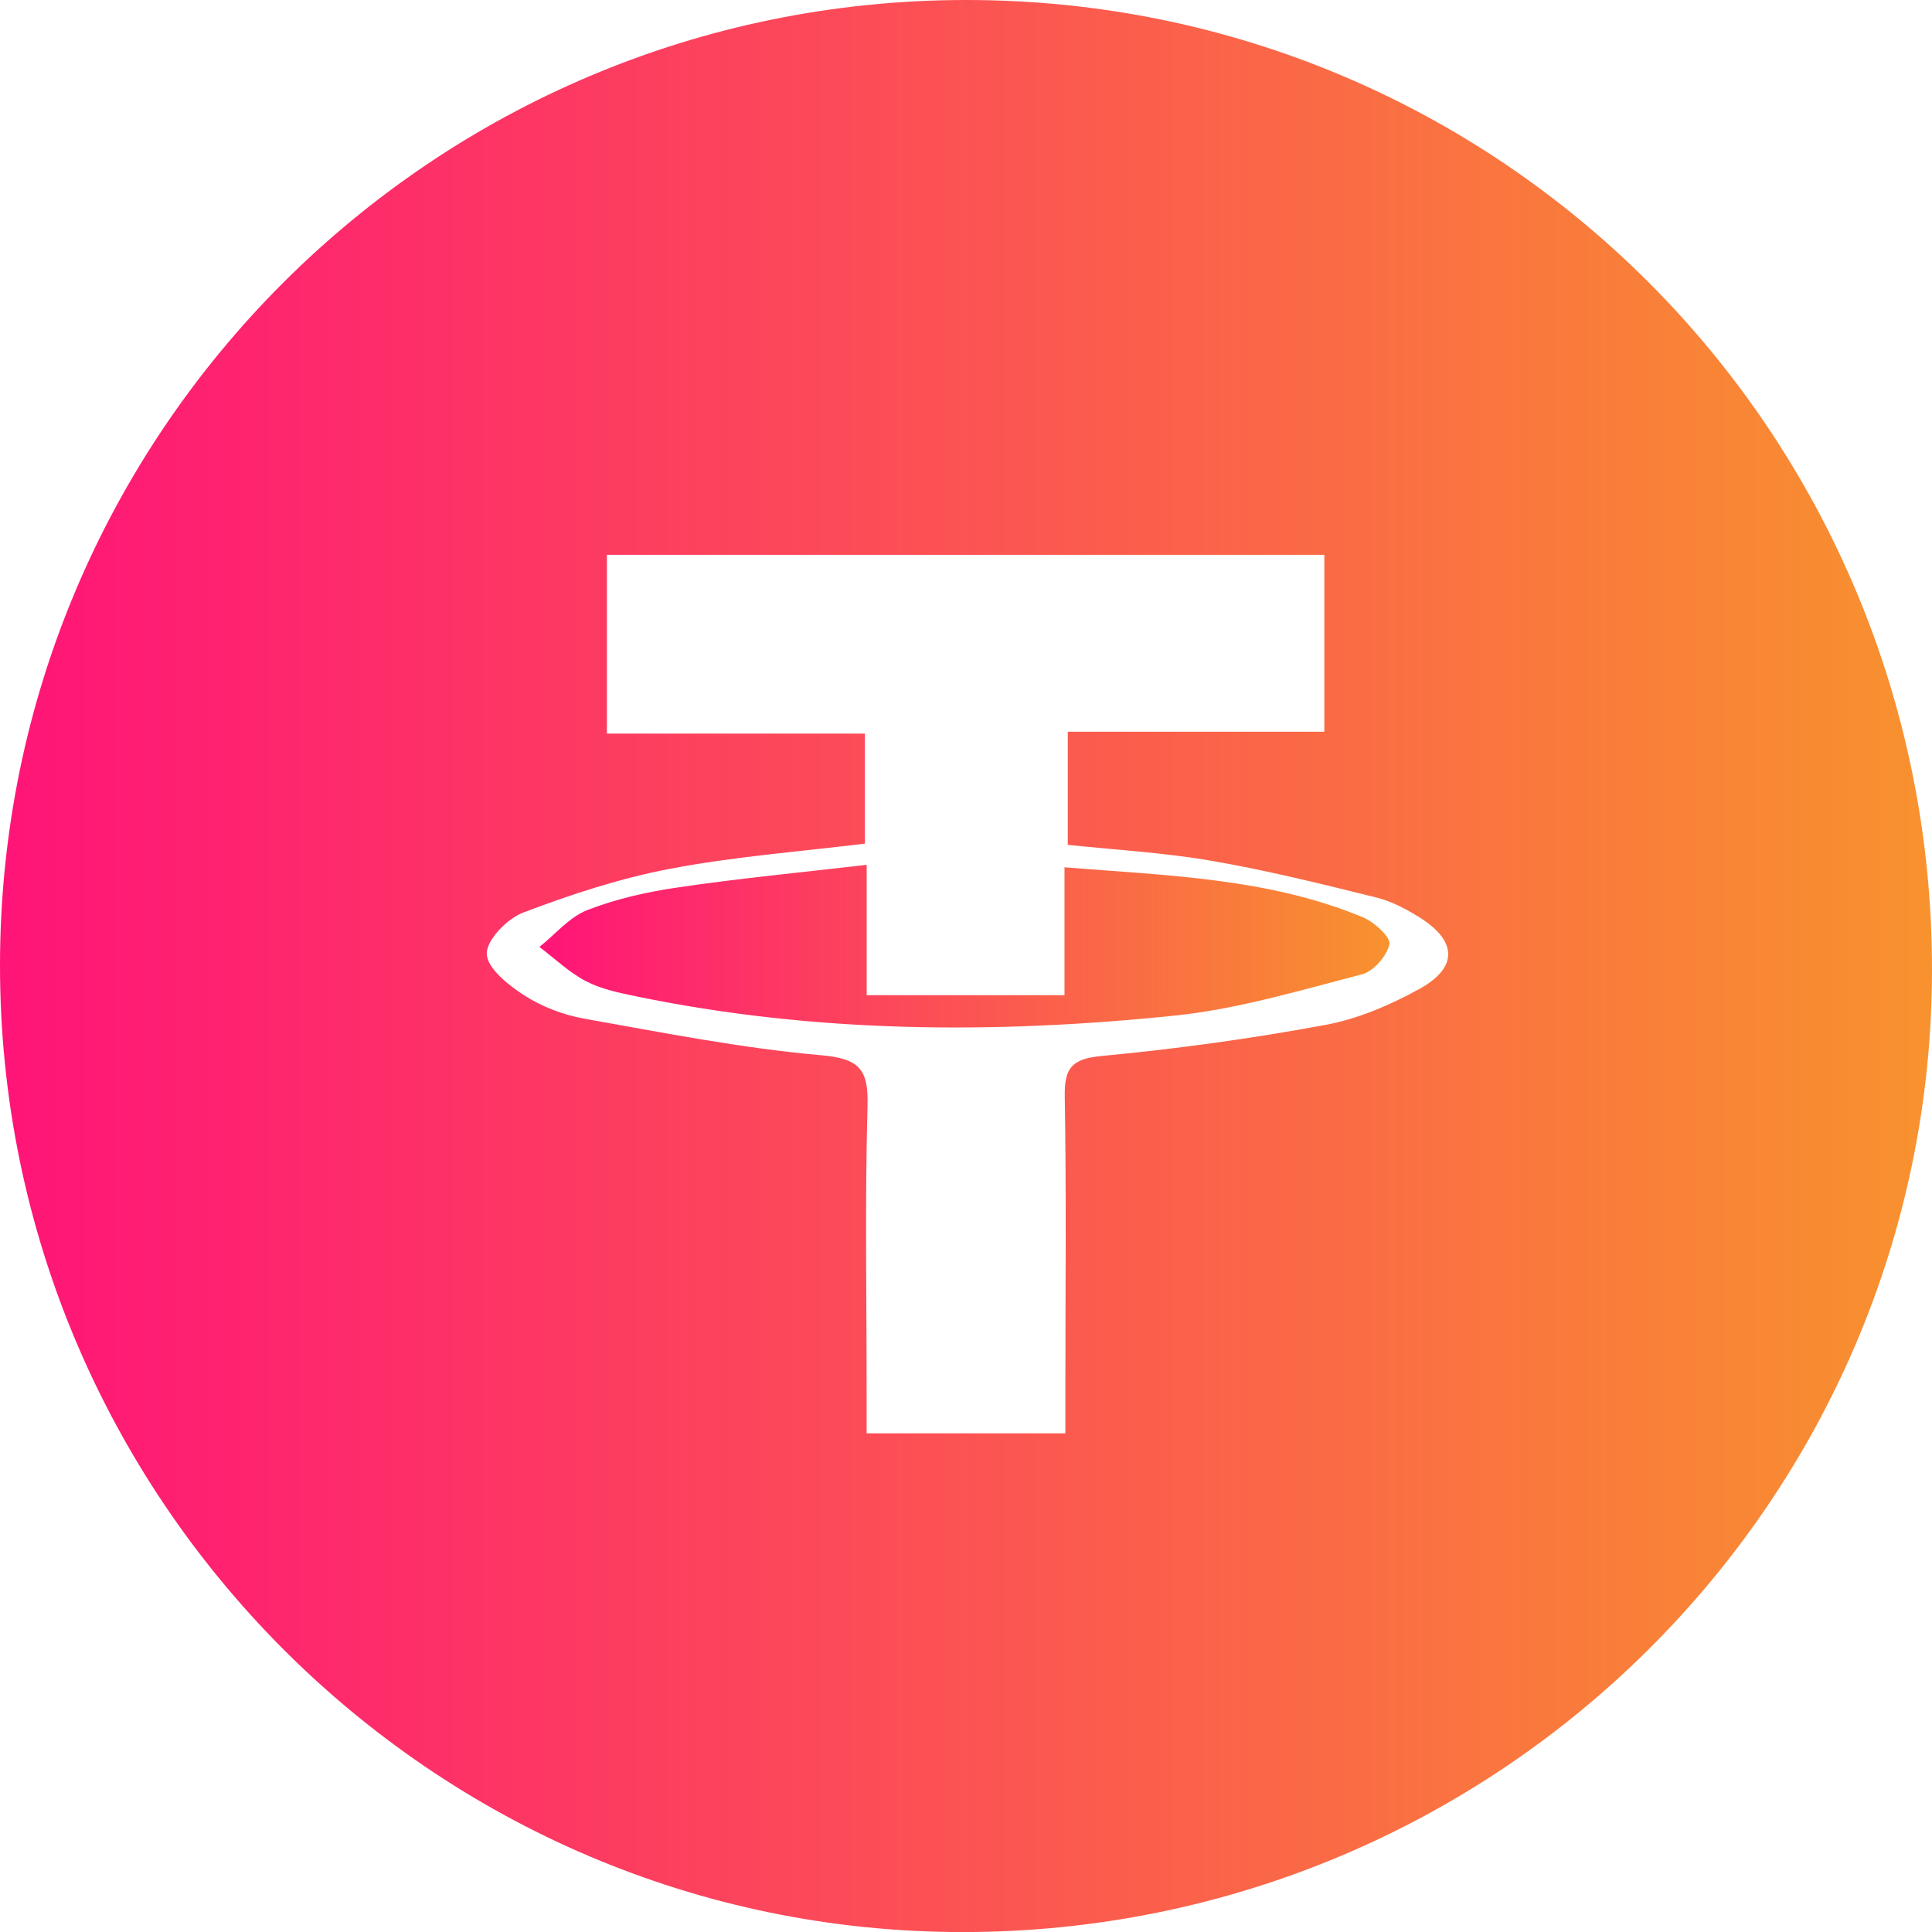
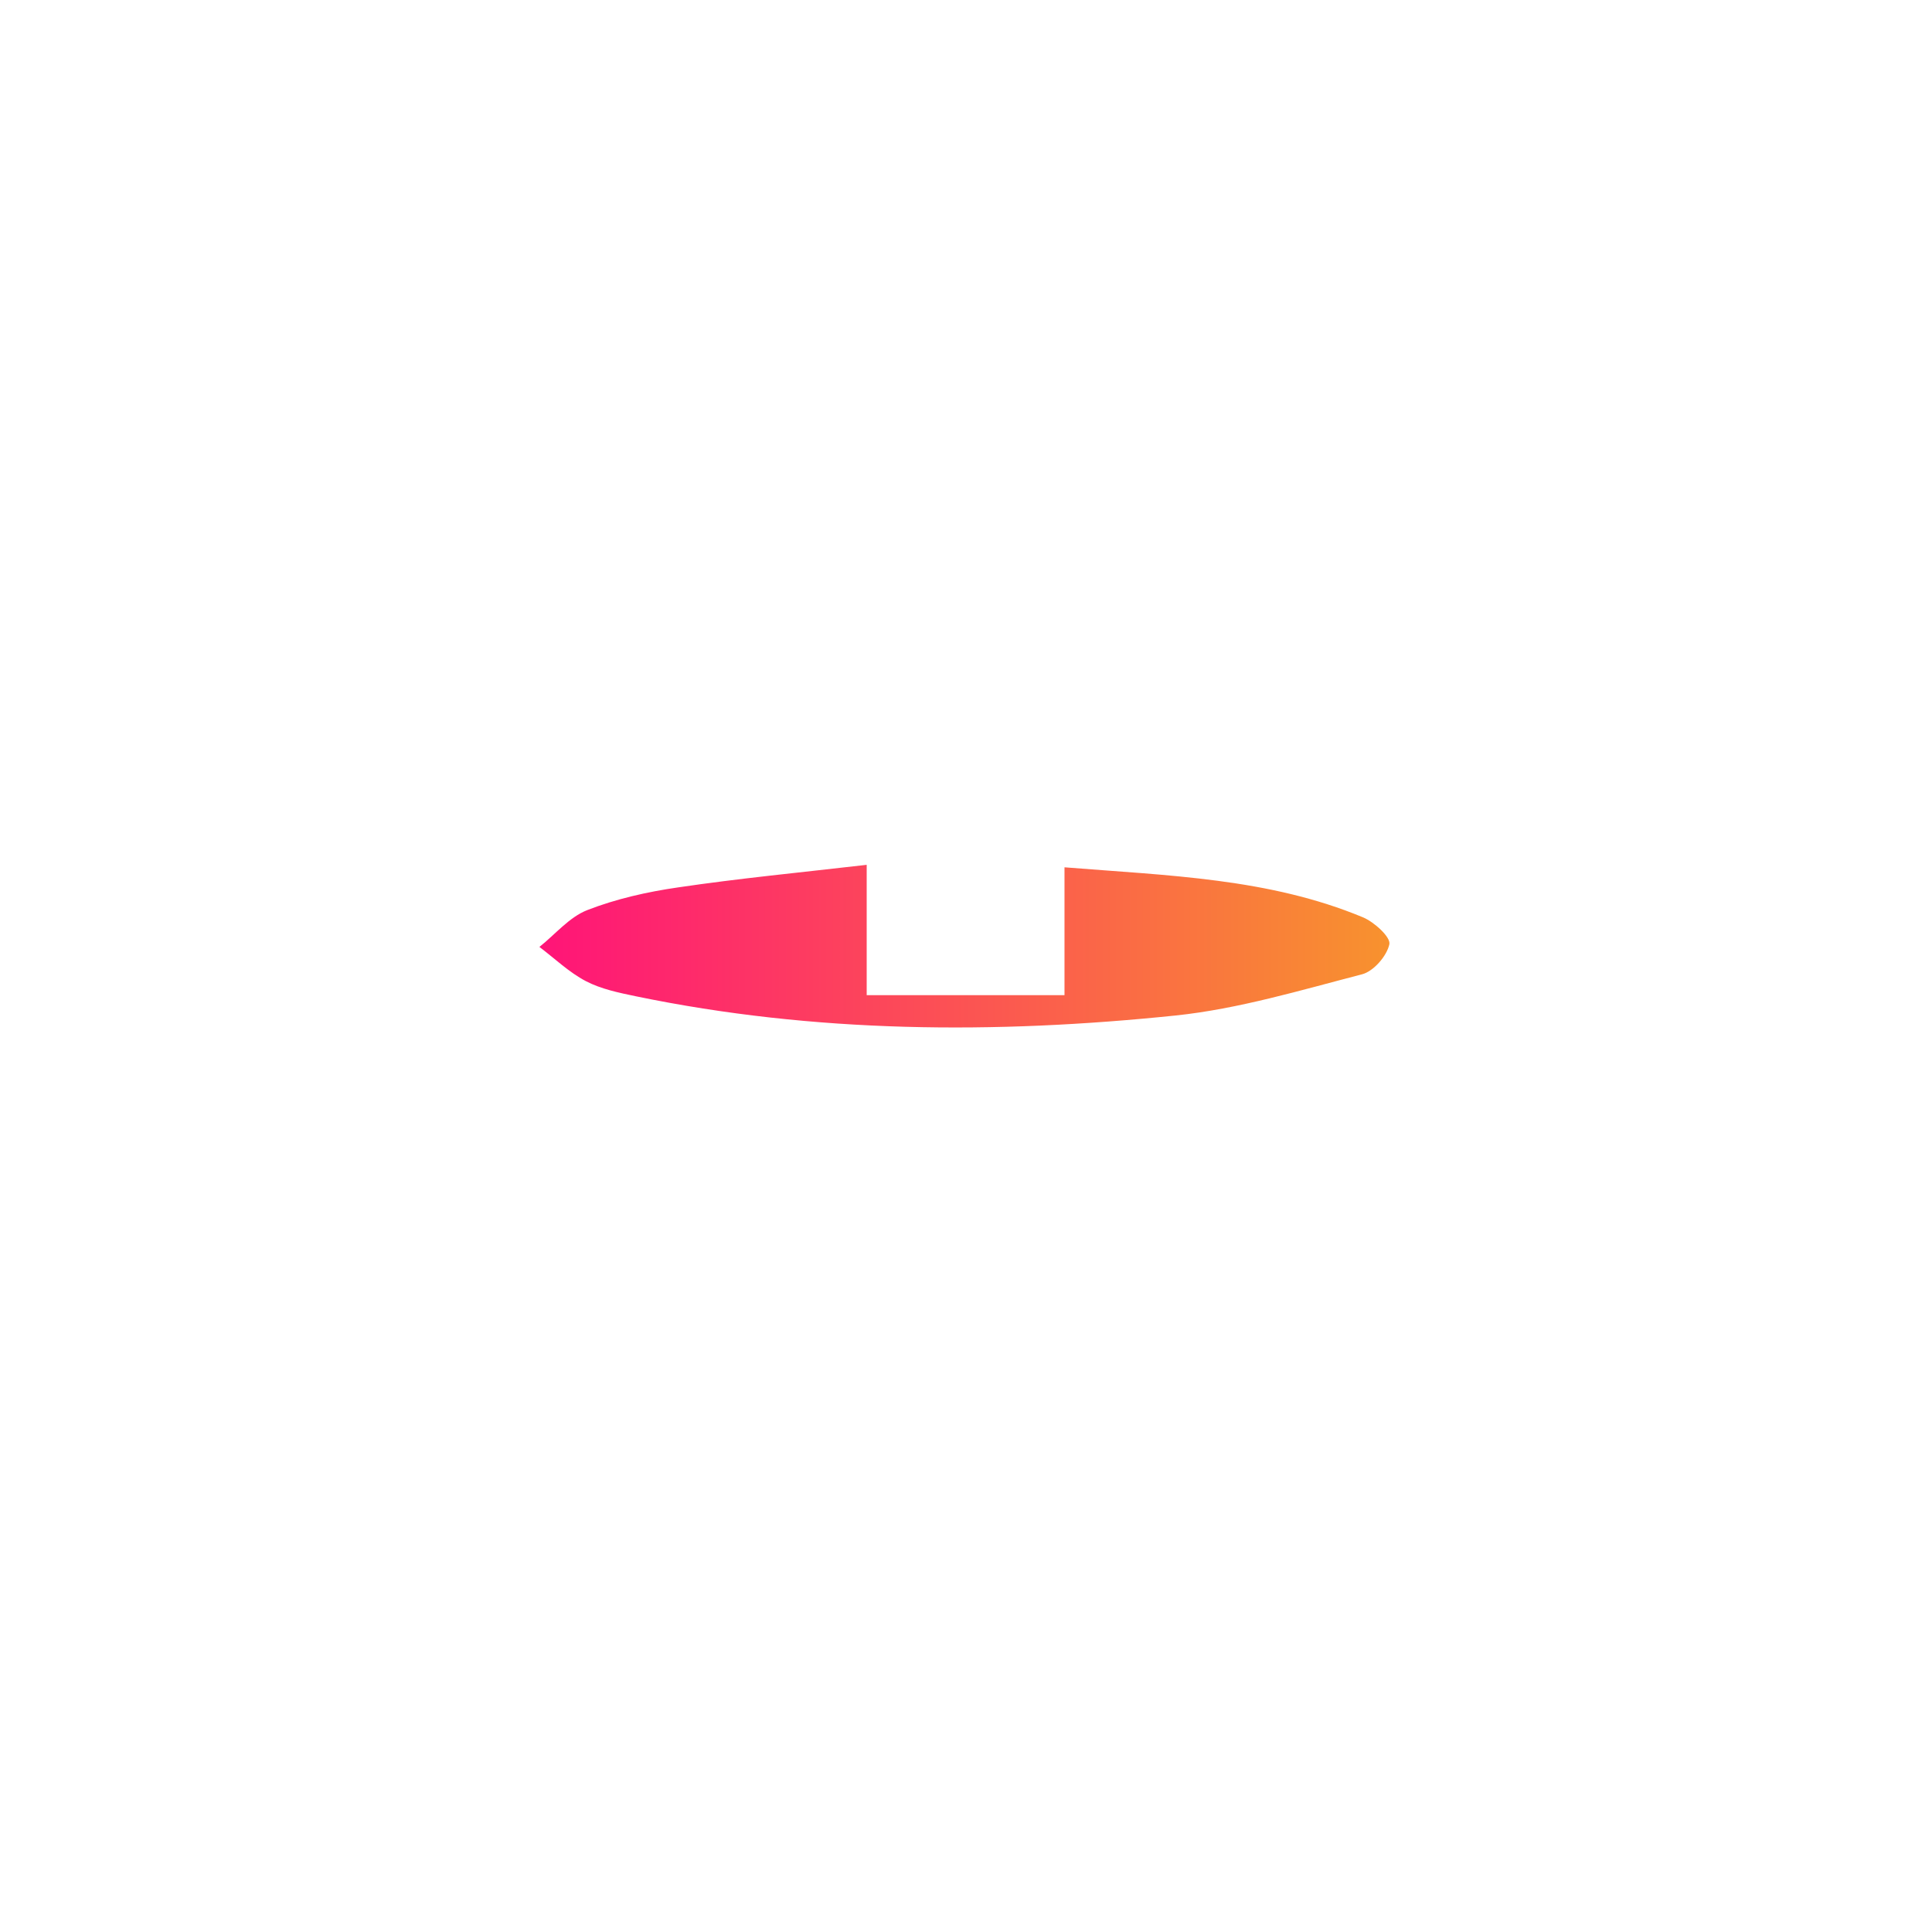
<svg xmlns="http://www.w3.org/2000/svg" width="60" height="60" viewBox="0 0 60 60" fill="none">
-   <path d="M0 29.989C0 13.427 13.438 0 30.011 0C46.625 0 60.012 13.448 60 30.128C59.988 46.63 46.491 60.014 29.872 60.002C13.419 59.991 0 46.508 0 29.989ZM26.86 26.199C24.811 26.452 22.791 26.602 20.813 26.98C19.259 27.275 17.733 27.777 16.251 28.339C15.752 28.529 15.107 29.19 15.117 29.621C15.126 30.069 15.789 30.594 16.279 30.911C16.823 31.26 17.477 31.515 18.115 31.63C20.564 32.066 23.016 32.551 25.489 32.77C26.684 32.875 26.973 33.196 26.942 34.342C26.86 37.307 26.914 40.277 26.914 43.245C26.914 43.66 26.914 44.075 26.914 44.513C29.038 44.513 31.007 44.513 33.086 44.513C33.086 44.021 33.086 43.601 33.086 43.179C33.086 40.134 33.119 37.087 33.067 34.042C33.053 33.142 33.306 32.88 34.227 32.793C36.55 32.575 38.869 32.254 41.161 31.829C42.174 31.642 43.179 31.211 44.086 30.709C45.279 30.05 45.254 29.232 44.112 28.508C43.69 28.241 43.224 27.992 42.743 27.873C41.046 27.453 39.347 27.029 37.629 26.734C36.15 26.478 34.642 26.394 33.161 26.237C33.161 25.018 33.161 23.944 33.161 22.725C35.859 22.725 38.489 22.725 41.128 22.725C41.128 20.808 41.128 19.034 41.128 17.231C33.653 17.231 26.26 17.231 18.848 17.231C18.848 19.099 18.848 20.873 18.848 22.782C21.553 22.782 24.186 22.782 26.86 22.782C26.86 23.993 26.86 25.072 26.86 26.199Z" fill="url(#paint0_linear_359_1364)" />
  <path d="M26.916 26.858C26.916 28.349 26.916 29.584 26.916 30.906C28.983 30.906 30.952 30.906 33.059 30.906C33.059 29.605 33.059 28.342 33.059 26.935C36.296 27.195 39.407 27.273 42.33 28.489C42.679 28.635 43.195 29.106 43.148 29.324C43.071 29.689 42.656 30.168 42.295 30.259C40.384 30.754 38.465 31.332 36.512 31.537C30.907 32.118 25.303 32.09 19.75 30.941C19.22 30.831 18.665 30.716 18.194 30.47C17.671 30.196 17.23 29.769 16.752 29.408C17.244 29.017 17.68 28.482 18.238 28.264C19.134 27.915 20.102 27.697 21.058 27.559C22.94 27.28 24.837 27.099 26.916 26.858Z" fill="url(#paint1_linear_359_1364)" />
  <defs>
    <linearGradient id="paint0_linear_359_1364" x1="0" y1="30.001" x2="60" y2="30.001" gradientUnits="userSpaceOnUse">
      <stop stop-color="#FF1478" />
      <stop offset="1" stop-color="#F8922E" />
    </linearGradient>
    <linearGradient id="paint1_linear_359_1364" x1="16.752" y1="29.383" x2="43.151" y2="29.383" gradientUnits="userSpaceOnUse">
      <stop stop-color="#FF1478" />
      <stop offset="1" stop-color="#F8922E" />
    </linearGradient>
  </defs>
</svg>